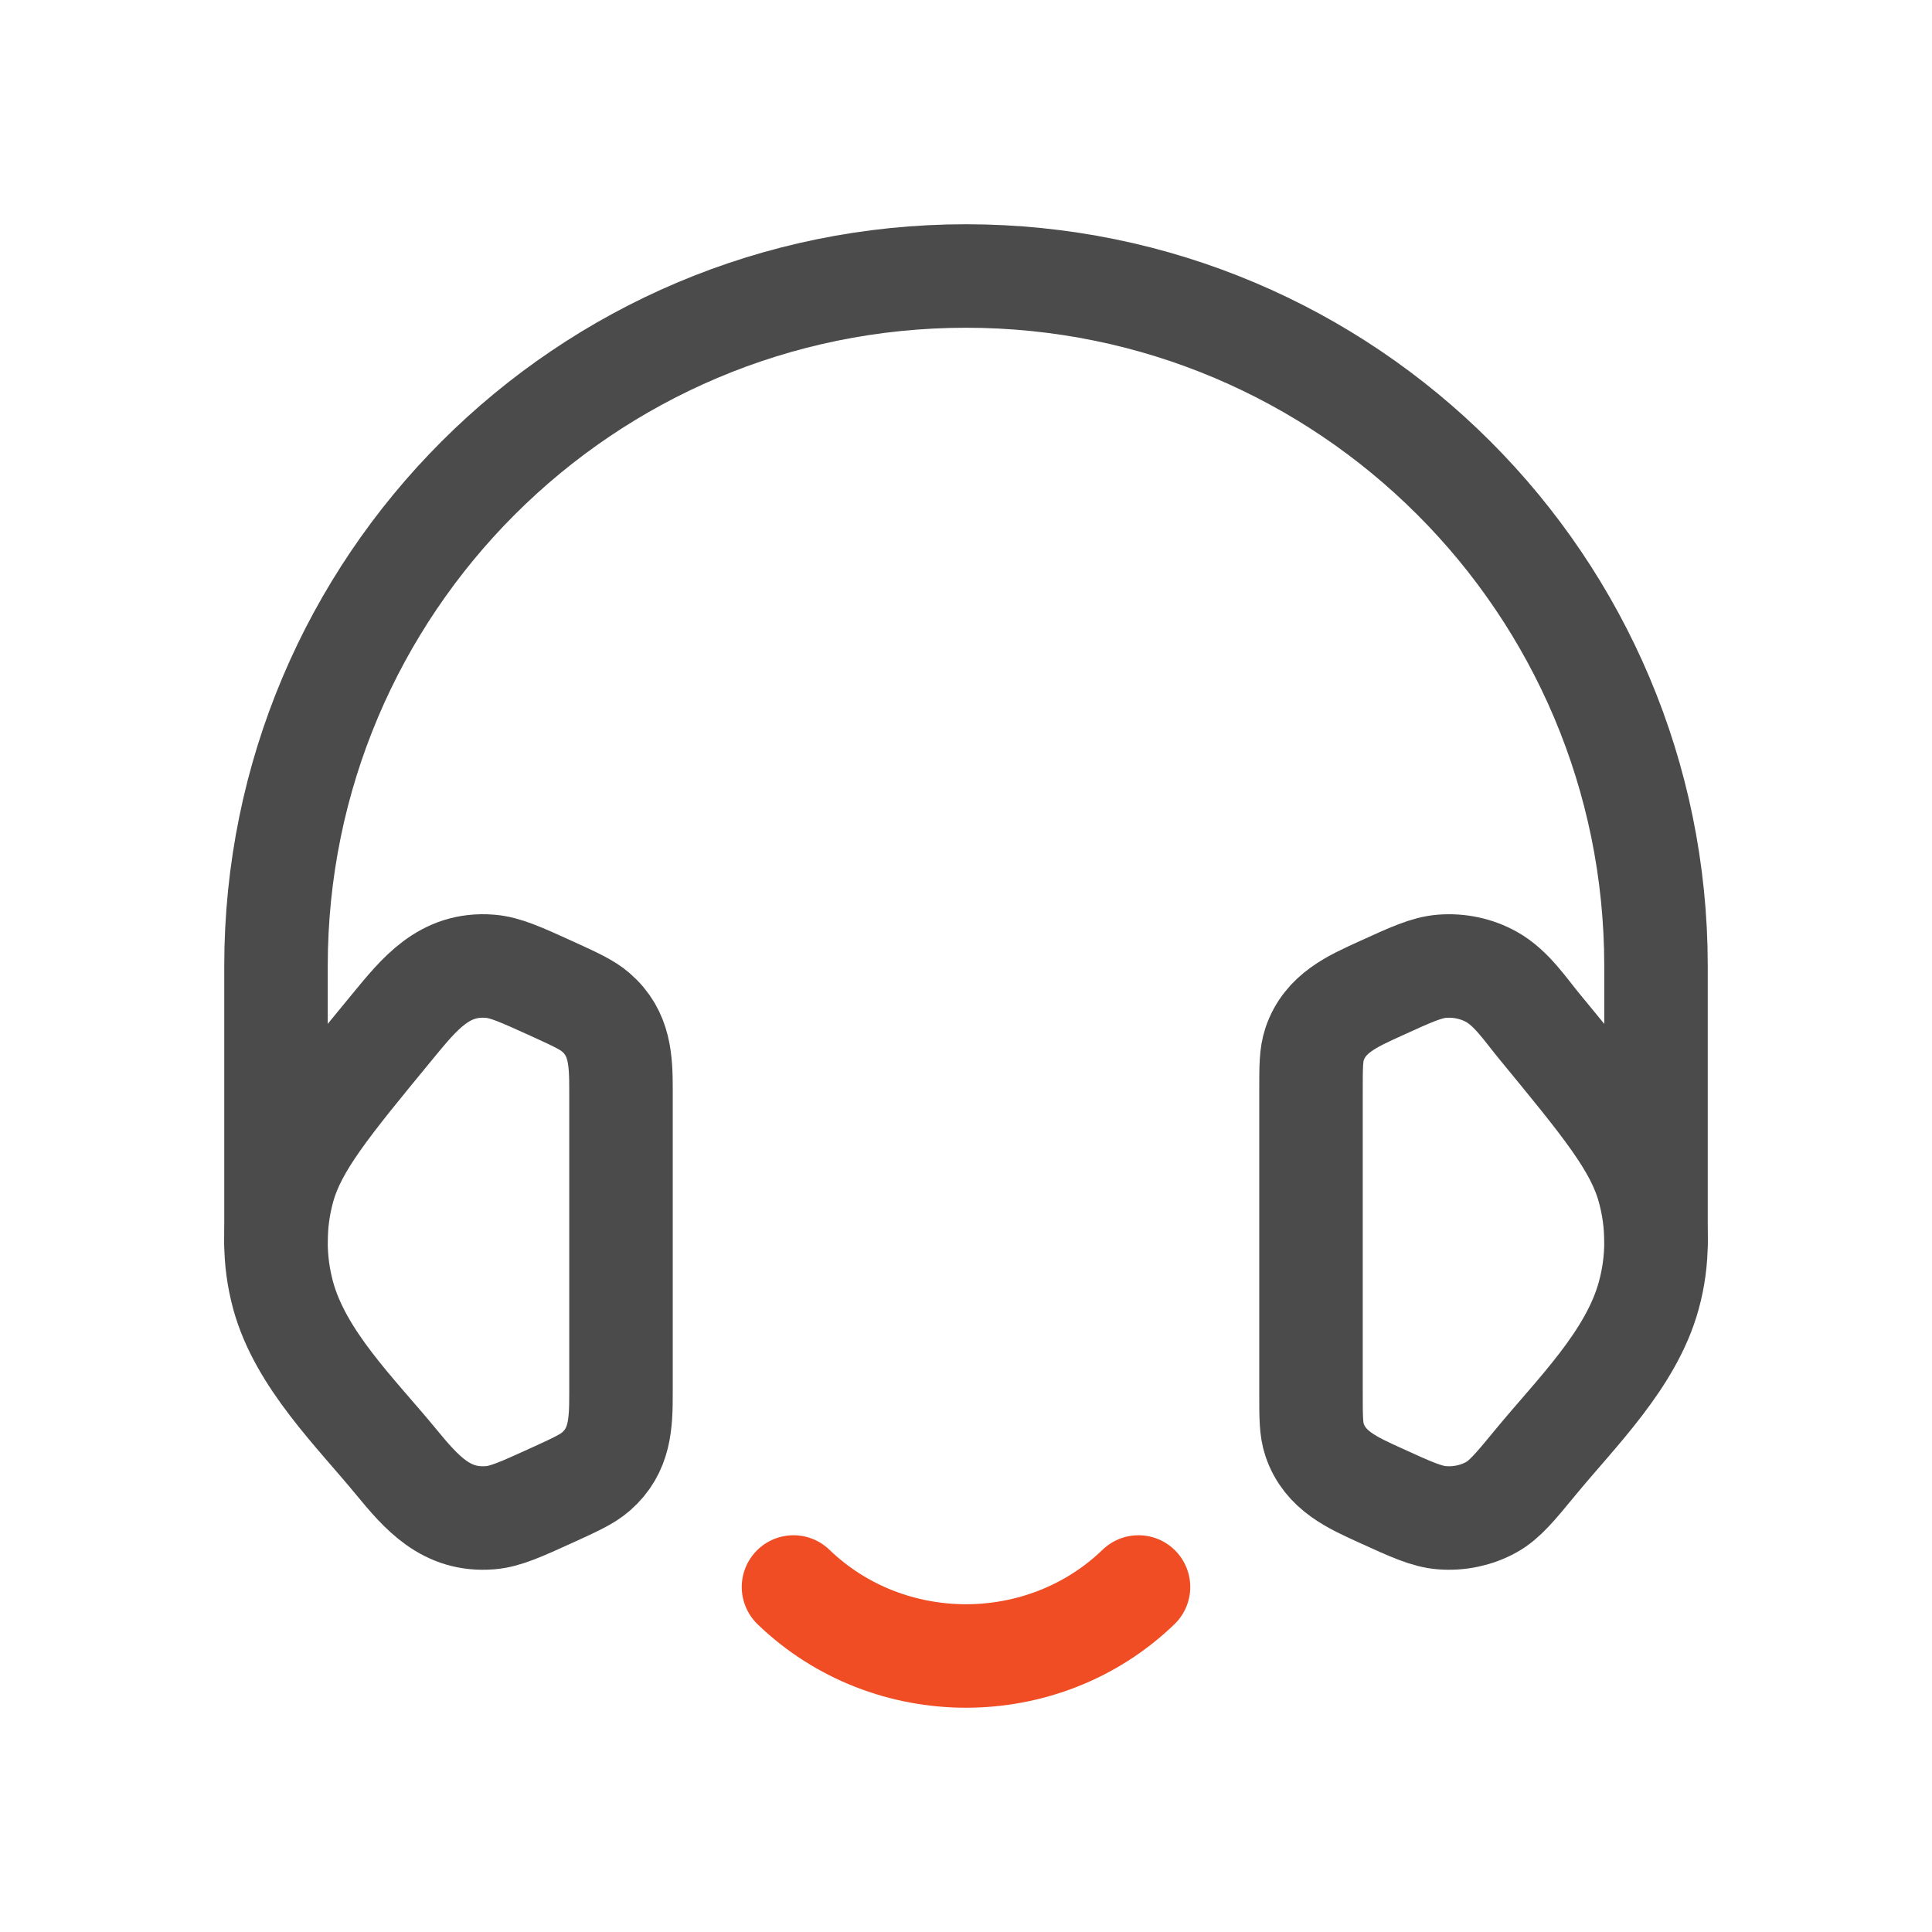
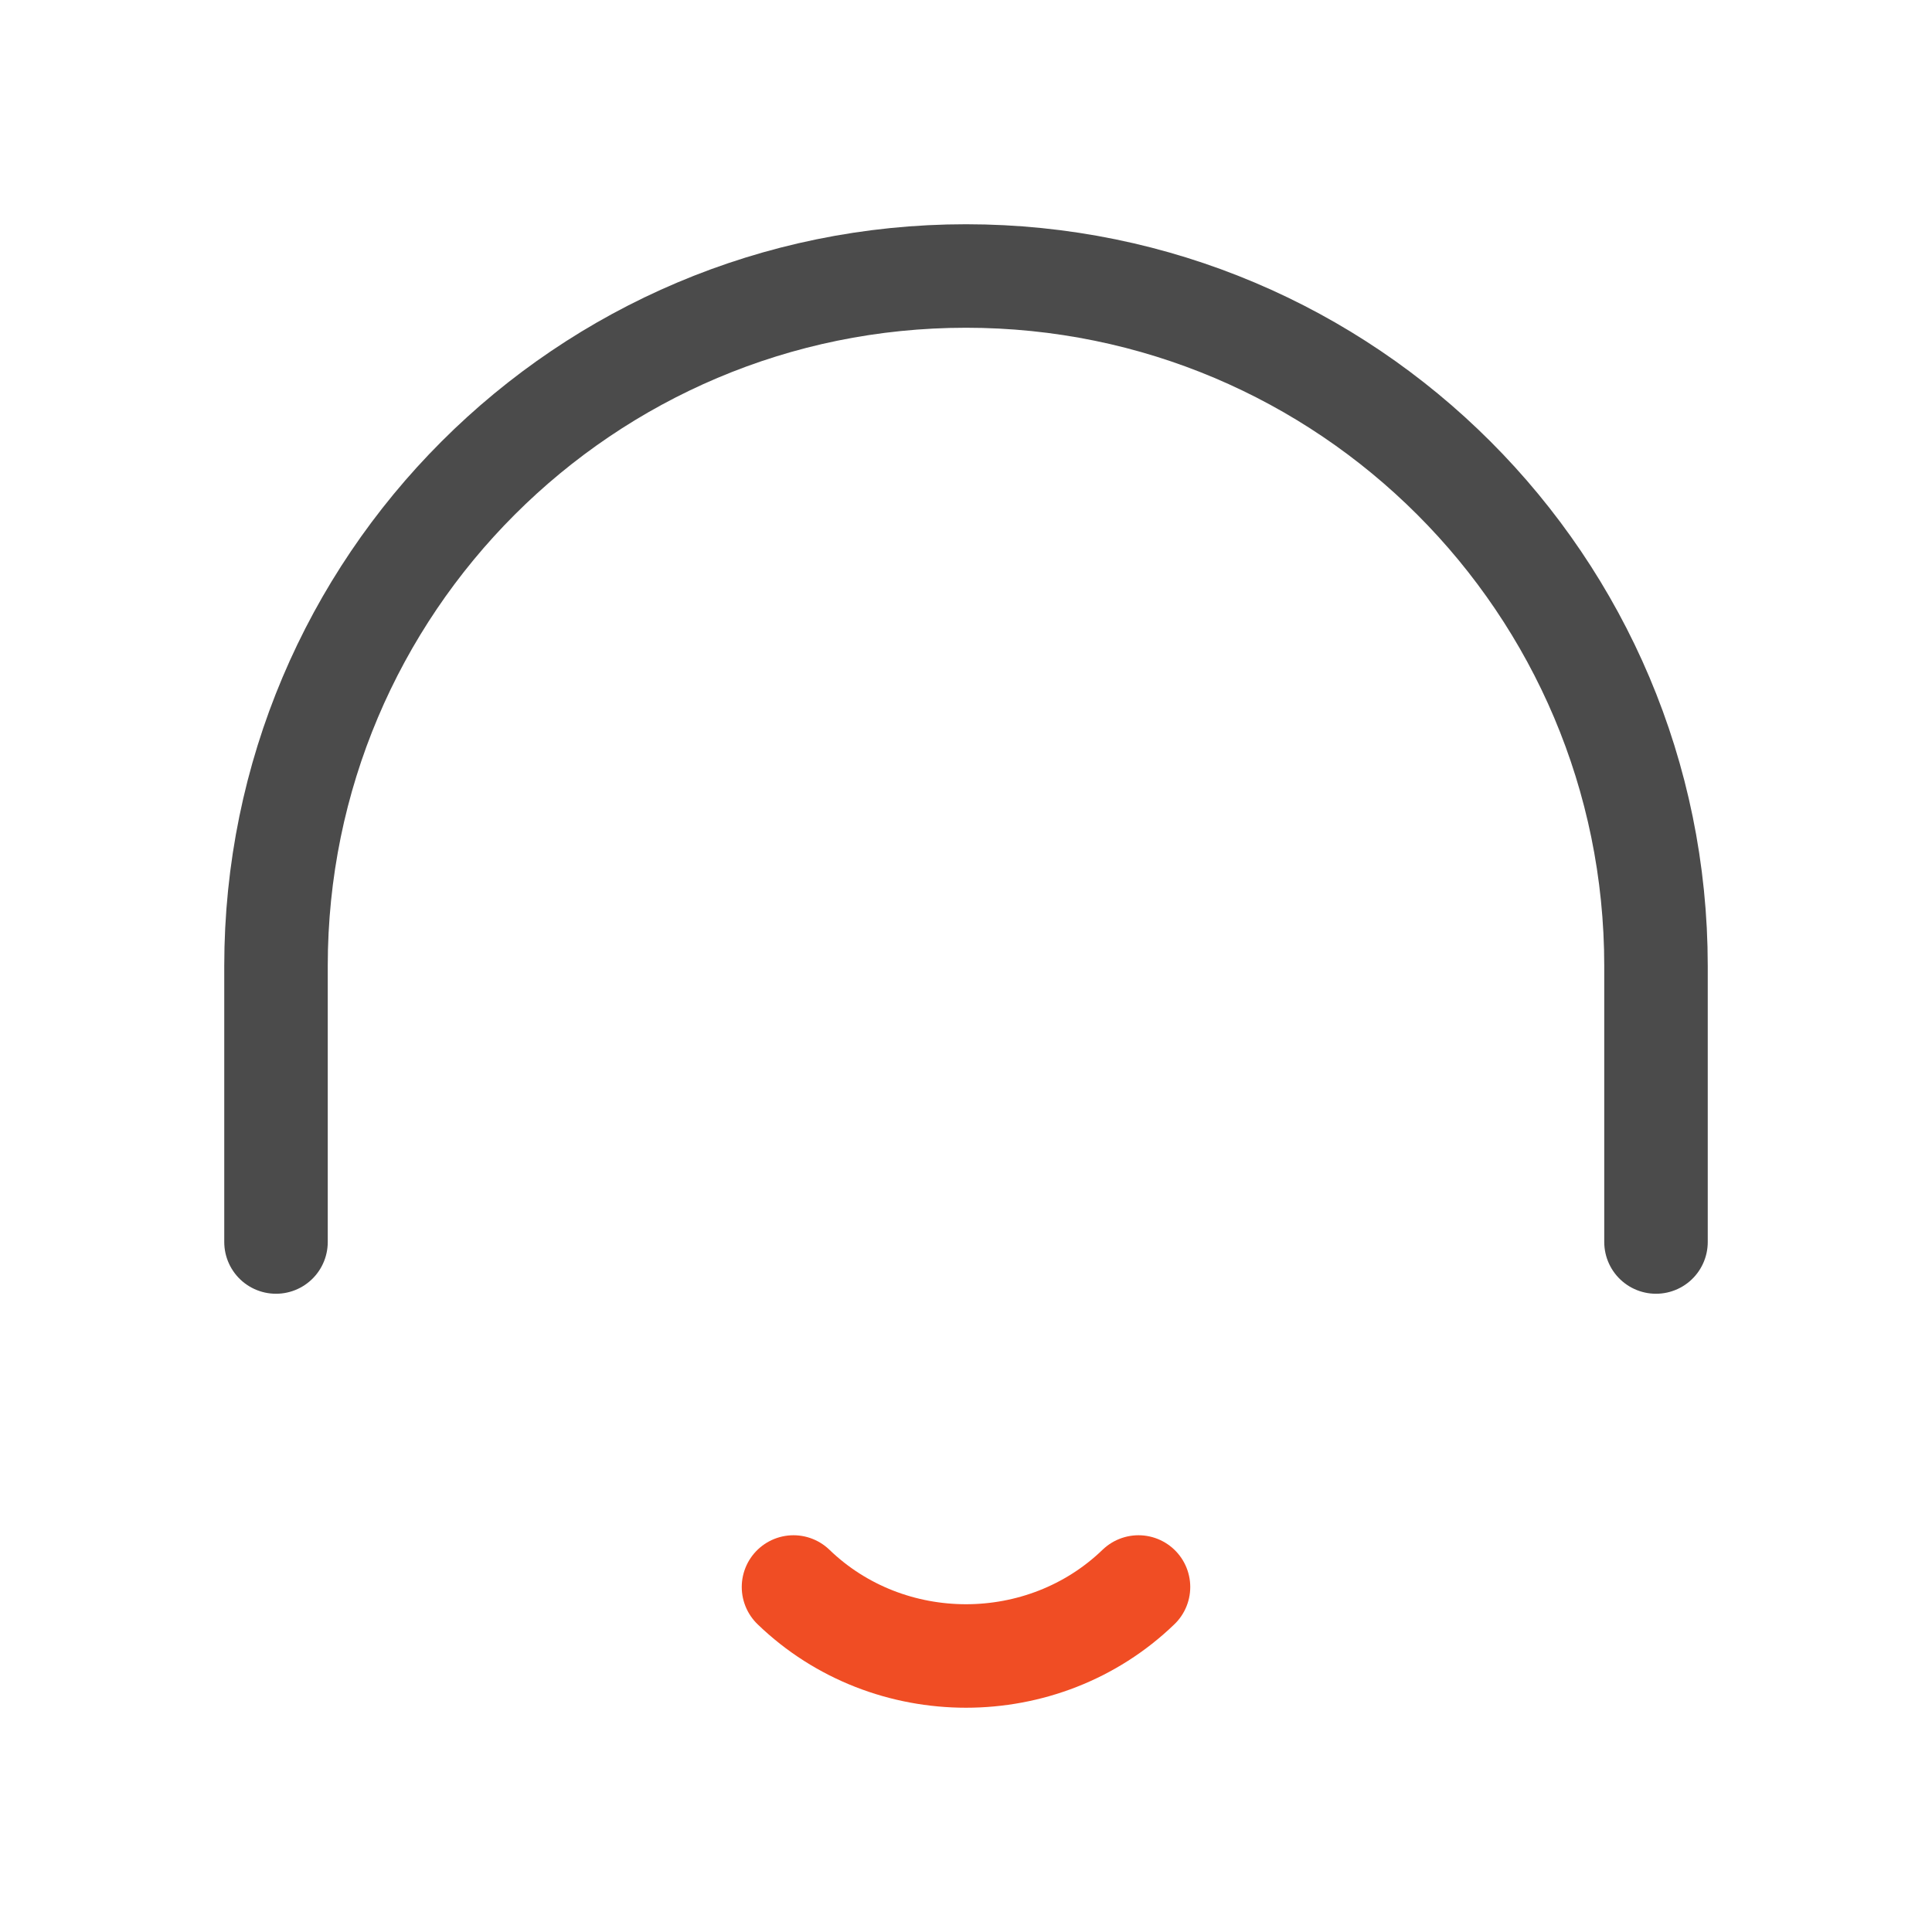
<svg xmlns="http://www.w3.org/2000/svg" width="28" height="28" viewBox="0 0 28 28" fill="none">
-   <path d="M19 15.805C19 15.459 19 15.286 19.052 15.132C19.203 14.684 19.602 14.511 20.001 14.329C20.45 14.124 20.674 14.022 20.897 14.004C21.149 13.984 21.402 14.038 21.618 14.159C21.904 14.32 22.104 14.625 22.308 14.873C23.251 16.019 23.723 16.592 23.895 17.224C24.035 17.733 24.035 18.267 23.895 18.776C23.644 19.698 22.849 20.47 22.26 21.185C21.959 21.551 21.808 21.734 21.618 21.841C21.402 21.962 21.149 22.016 20.897 21.996C20.674 21.978 20.45 21.876 20.001 21.671C19.602 21.489 19.203 21.316 19.052 20.868C19 20.714 19 20.541 19 20.195V15.805Z" stroke="#4B4B4B" stroke-width="1.5" />
  <path d="M11.5 23C12.881 24.333 15.119 24.333 16.5 23" stroke="#F04D24" stroke-width="1.5" stroke-linecap="round" stroke-linejoin="round" />
-   <path d="M9 15.805C9 15.369 8.988 14.978 8.636 14.672C8.508 14.561 8.338 14.484 7.999 14.329C7.55 14.125 7.326 14.022 7.103 14.004C6.436 13.95 6.077 14.406 5.692 14.873C4.749 16.019 4.277 16.592 4.104 17.224C3.965 17.733 3.965 18.267 4.104 18.776C4.356 19.698 5.152 20.47 5.74 21.185C6.111 21.636 6.466 22.047 7.103 21.996C7.326 21.978 7.55 21.875 7.999 21.671C8.338 21.516 8.508 21.439 8.636 21.328C8.988 21.022 9 20.631 9 20.195V15.805Z" stroke="#4B4B4B" stroke-width="1.5" />
  <path d="M4 18V14C4 8.477 8.477 4 14 4C19.523 4 24 8.477 24 14L24 18" stroke="#4B4B4B" stroke-width="1.5" stroke-linecap="round" stroke-linejoin="round" />
</svg>